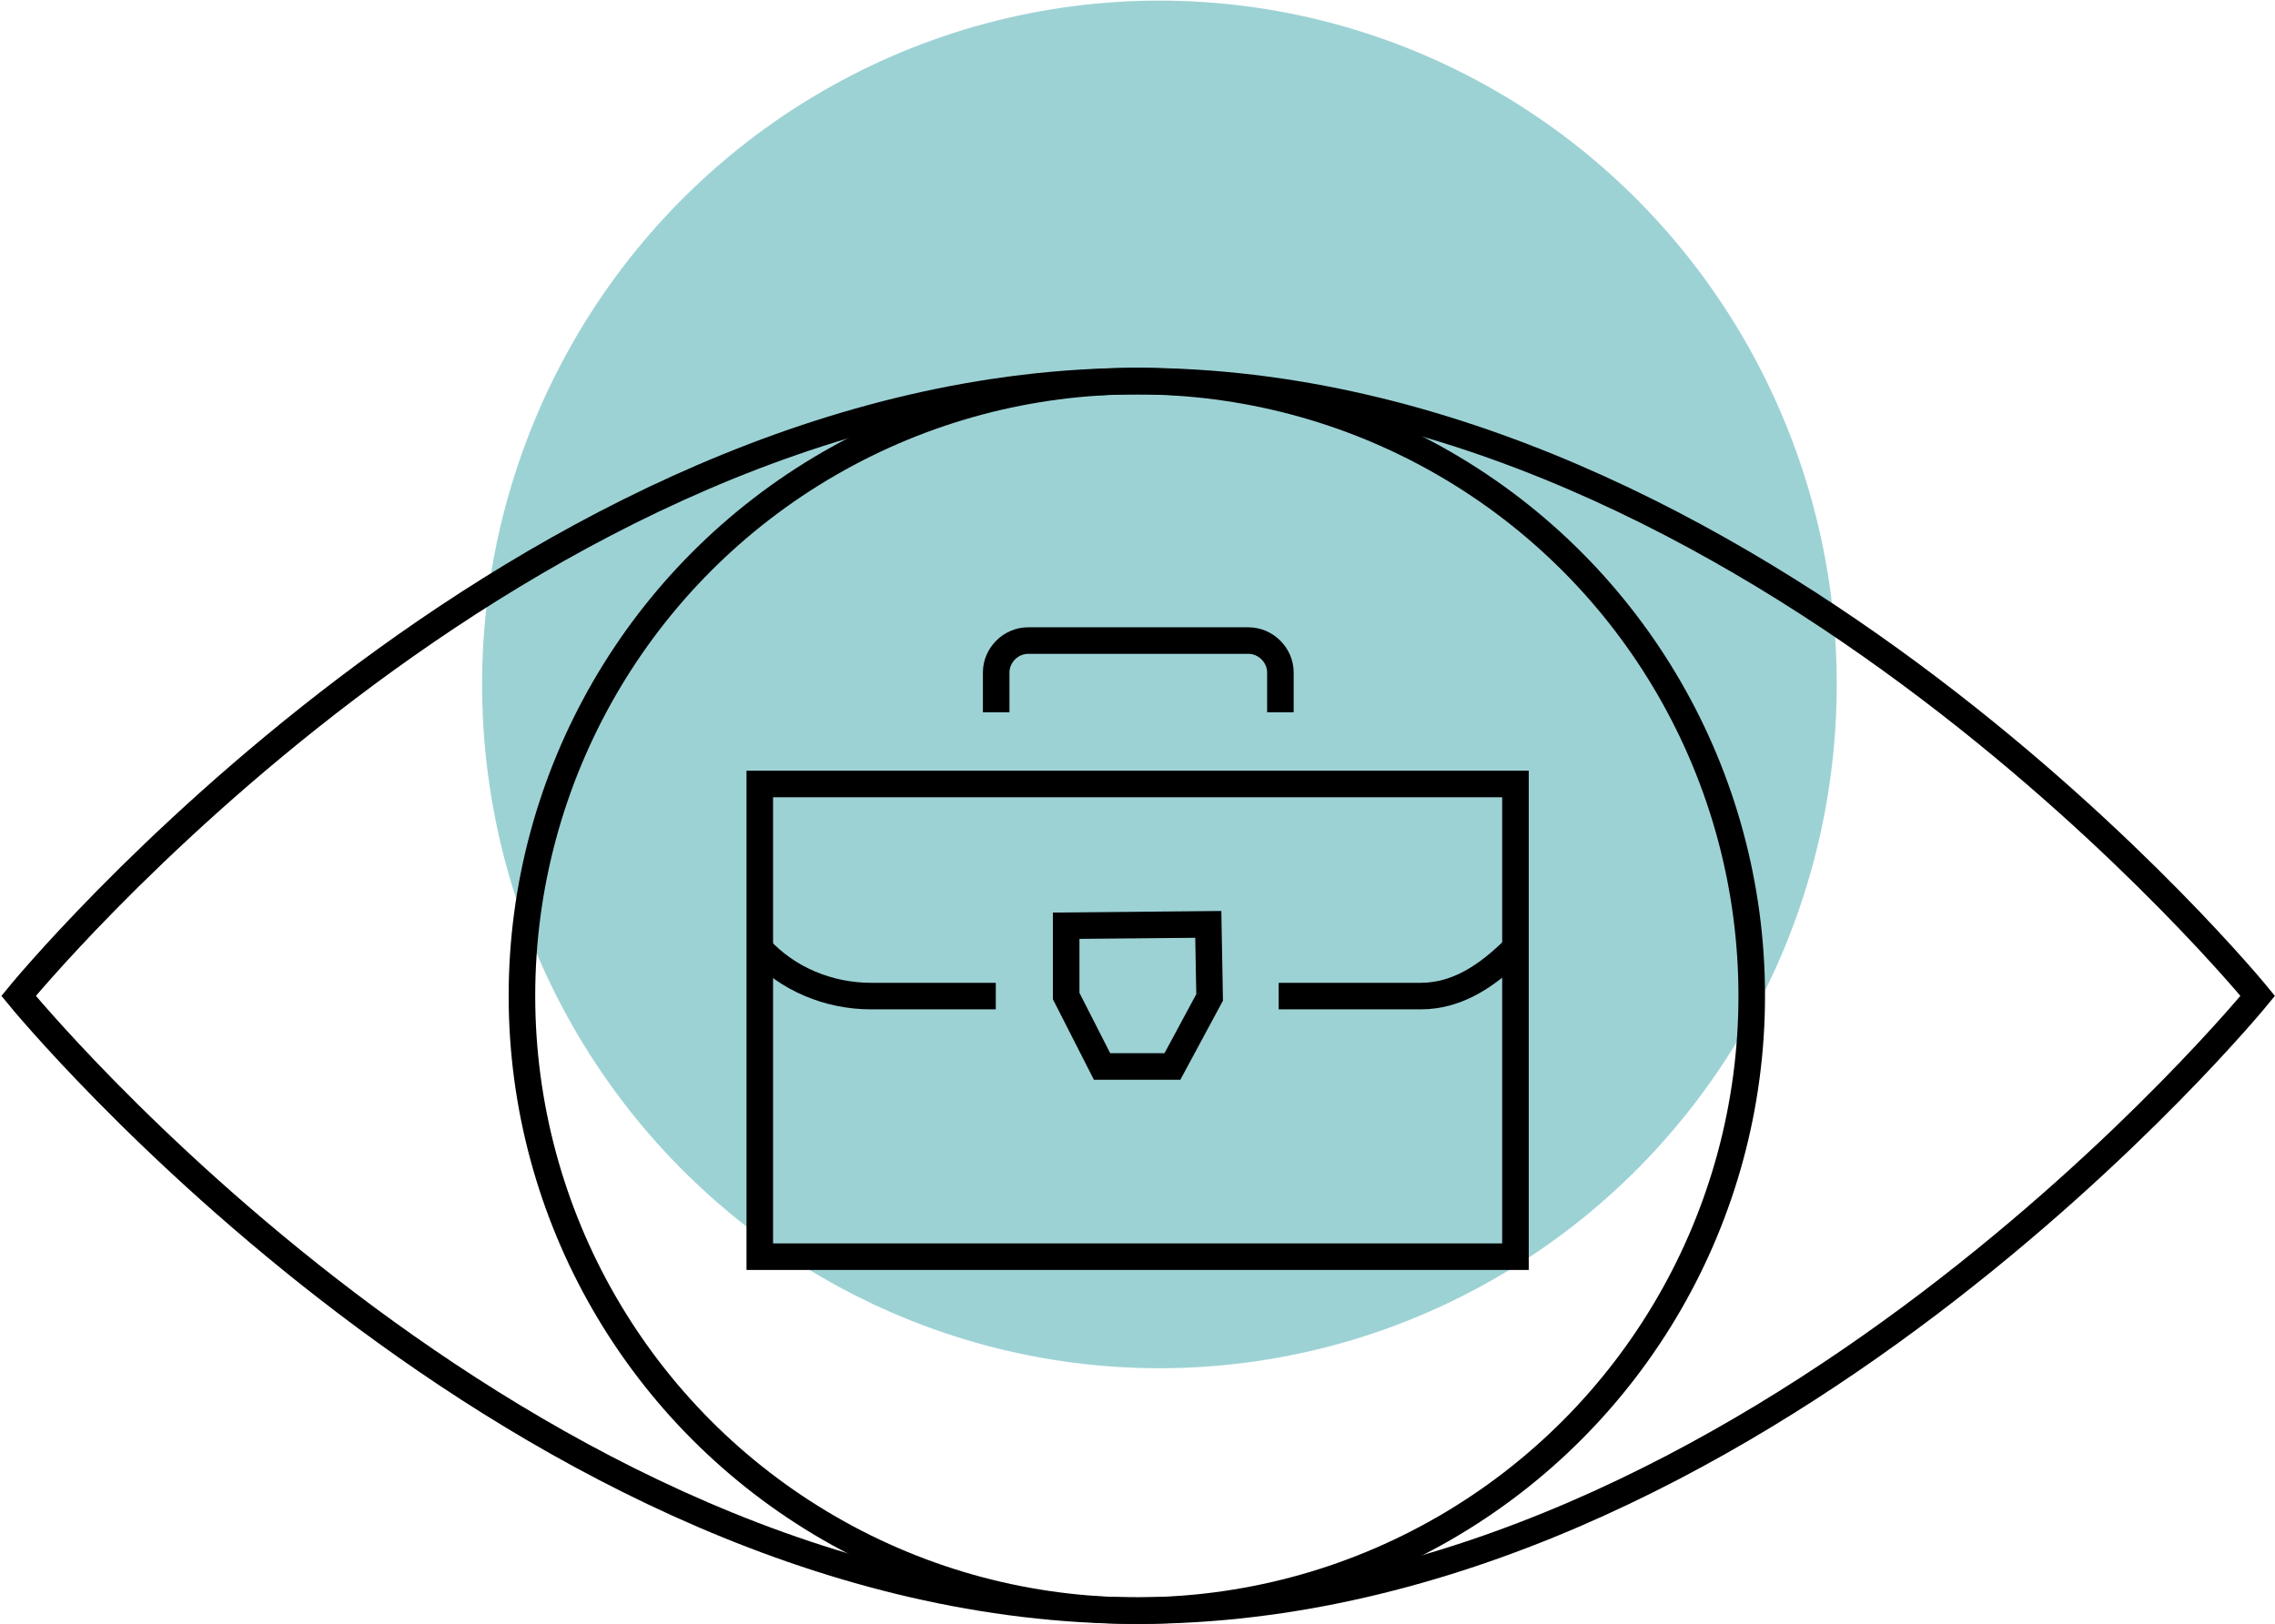
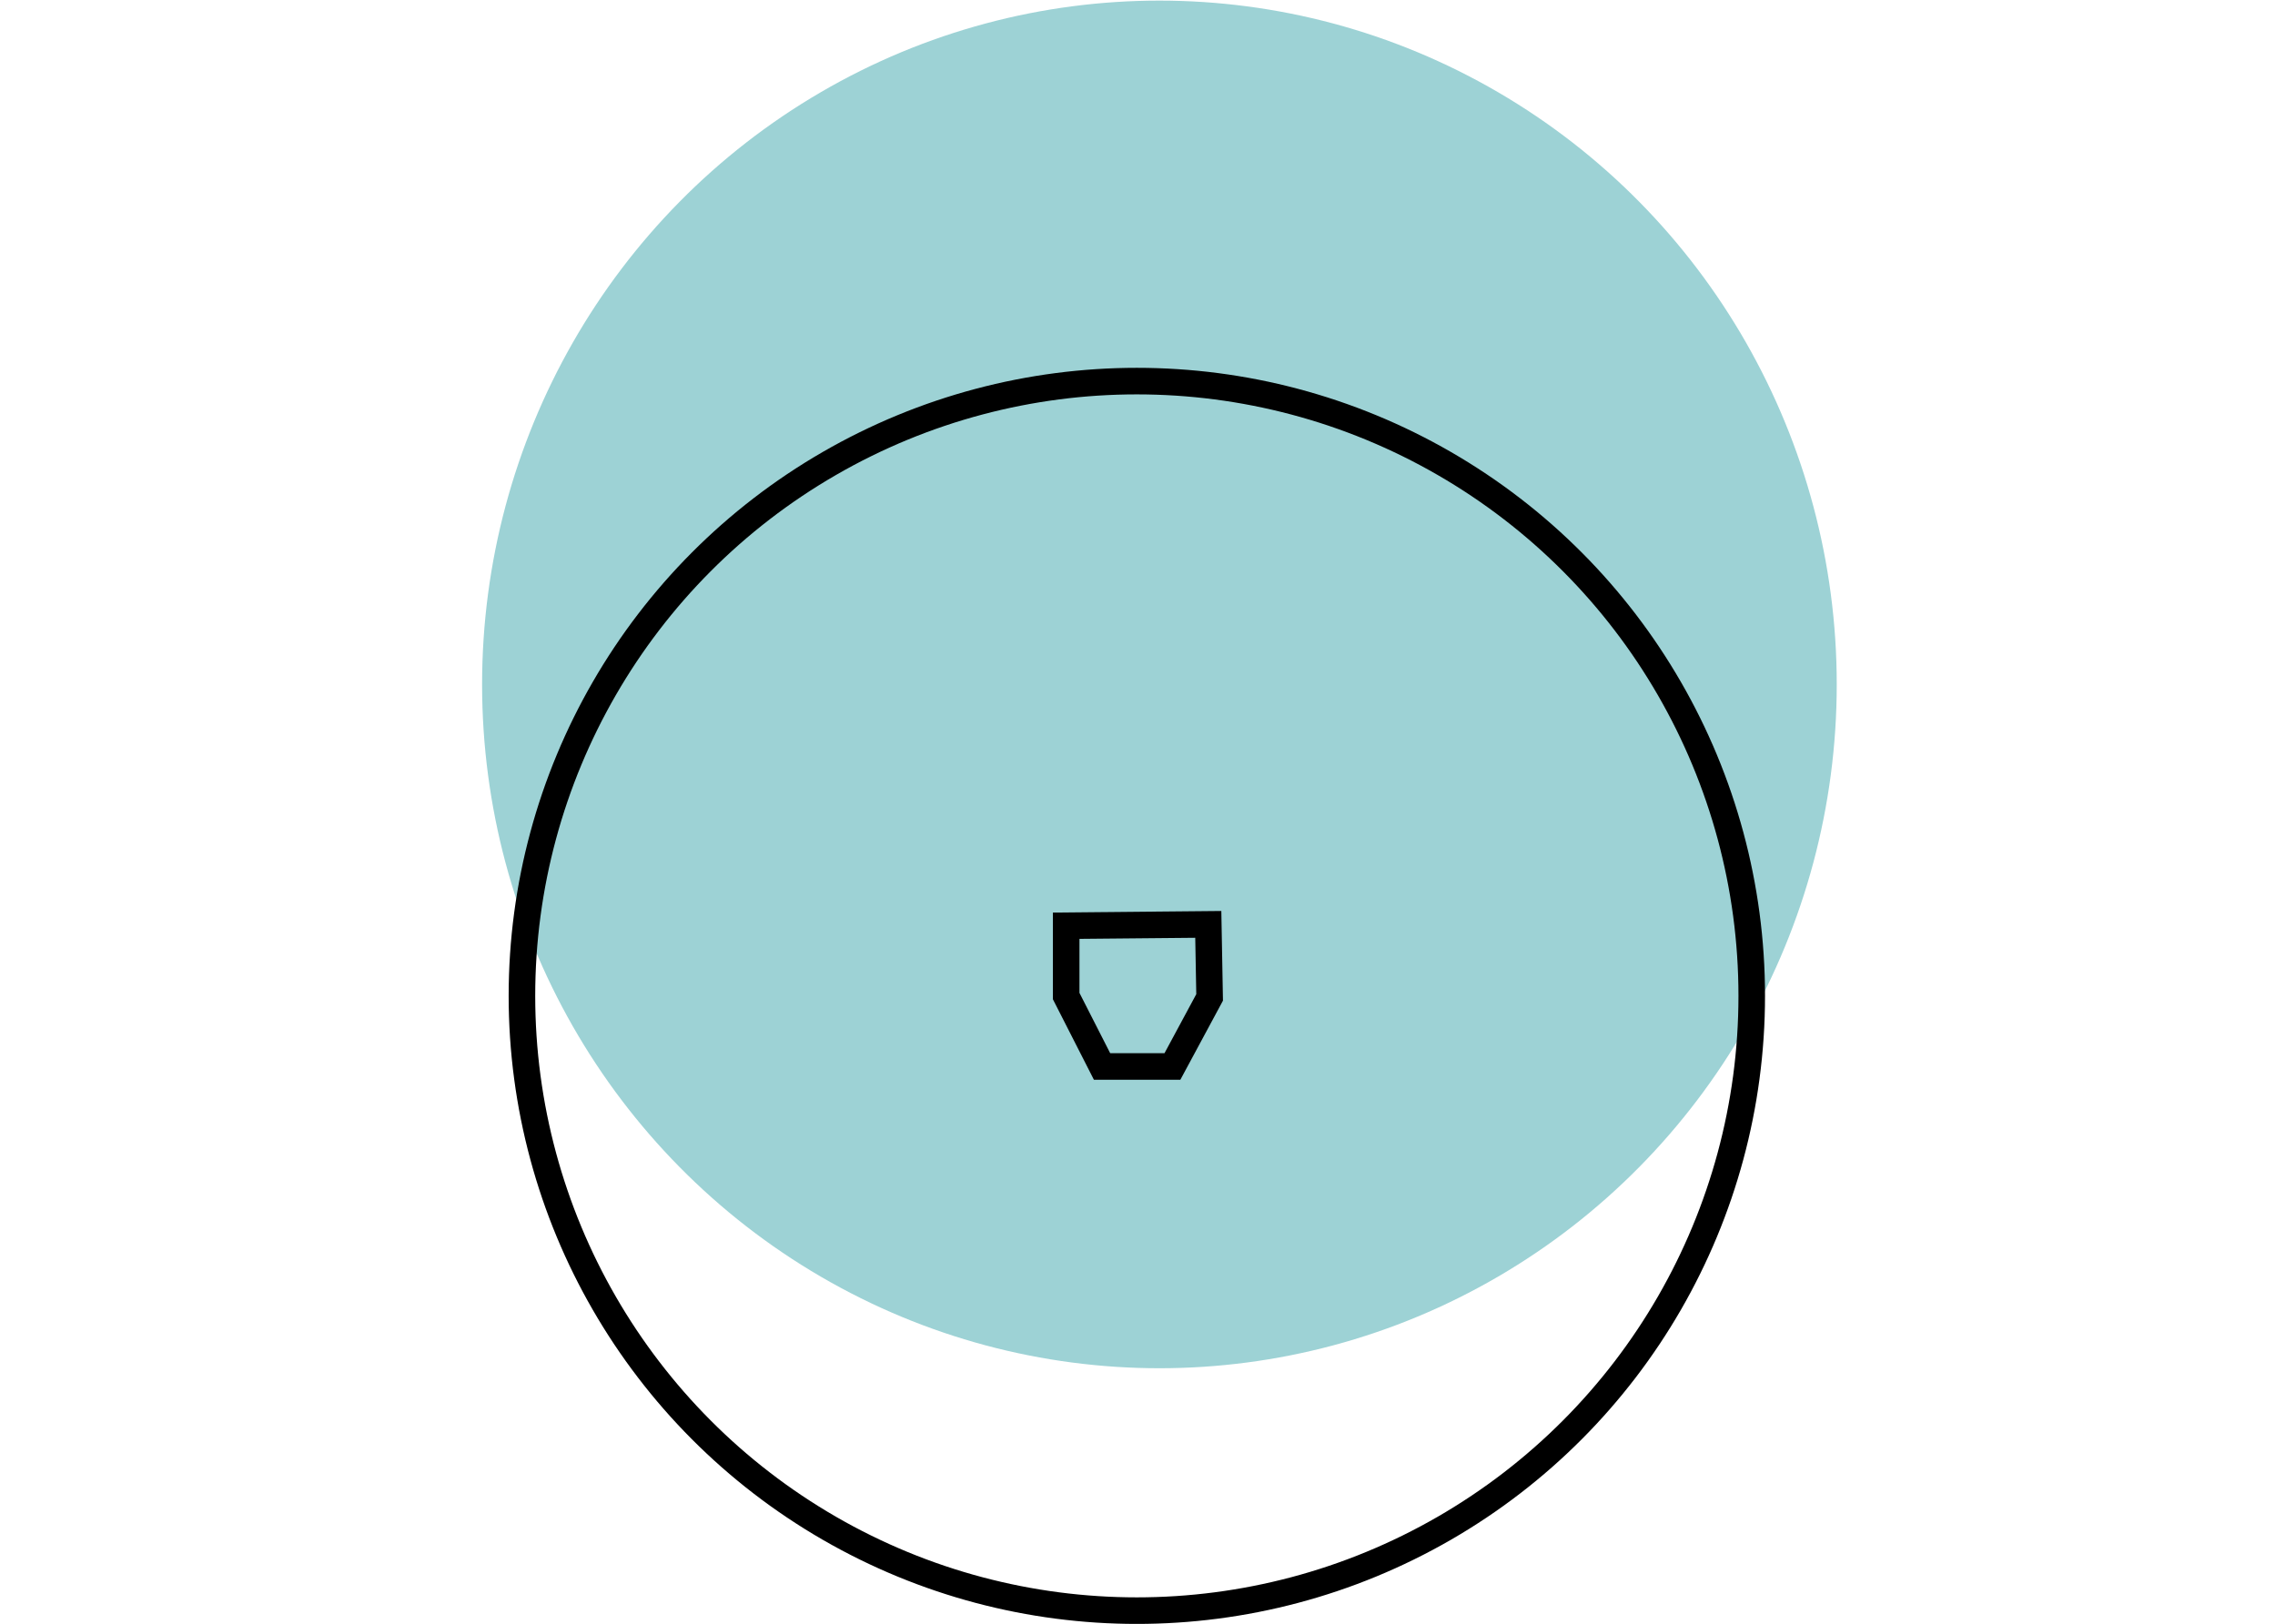
<svg xmlns="http://www.w3.org/2000/svg" version="1.1" id="Calque_1" x="0px" y="0px" viewBox="0 0 171.3 122.3" style="enable-background:new 0 0 171.3 122.3;" xml:space="preserve">
  <style type="text/css">
	.st0{fill:#9DD2D5;}
	.st1{fill:none;stroke:#000000;stroke-width:2;stroke-miterlimit:10;}
</style>
  <g id="Groupe_2037" transform="translate(-1130 -978.354)">
    <g id="Groupe_1455" transform="translate(907 802)">
      <g id="Groupe_1162" transform="translate(-765 -1560)">
        <ellipse id="Ellipse_233" class="st0" cx="1075.3" cy="1787.9" rx="51" ry="51.5" />
      </g>
    </g>
    <g id="Groupe_1574" transform="translate(-786.791 226.298)">
-       <rect id="Rectangle_463" x="1974" y="811.1" class="st1" width="56.9" height="35.6" />
-       <path id="Tracé_1584" class="st1" d="M1991.8,805.7v-3c0-1.3,1.1-2.4,2.4-2.4c0,0,0,0,0,0h16.6c1.3,0,2.4,1.1,2.4,2.4    c0,0,0,0,0,0v3" />
      <g id="Groupe_1572" transform="translate(2036.671 885.374)">
        <path id="Tracé_1585" class="st1" d="M-39.6-63.6v5.3l2.7,5.3h5.3l2.8-5.2l-0.1-5.5L-39.6-63.6z" />
-         <path id="Tracé_1586" class="st1" d="M-23.6-58.3h10.7c2.8,0,5.1-1.6,7.1-3.6" />
-         <path id="Tracé_1587" class="st1" d="M-62.7-61.9c2.1,2.3,5.2,3.6,8.4,3.6h9.4" />
      </g>
      <g id="Groupe_1573" transform="translate(1980.791 844.458)">
-         <path id="Tracé_1588" class="st1" d="M106-17.4c0,0-37.8,46.3-84.3,46.3s-84.3-46.3-84.3-46.3s37.8-46.3,84.3-46.3     S106-17.4,106-17.4z" />
        <circle id="Ellipse_305" class="st1" cx="21.6" cy="-17.4" r="46.3" />
      </g>
    </g>
  </g>
</svg>